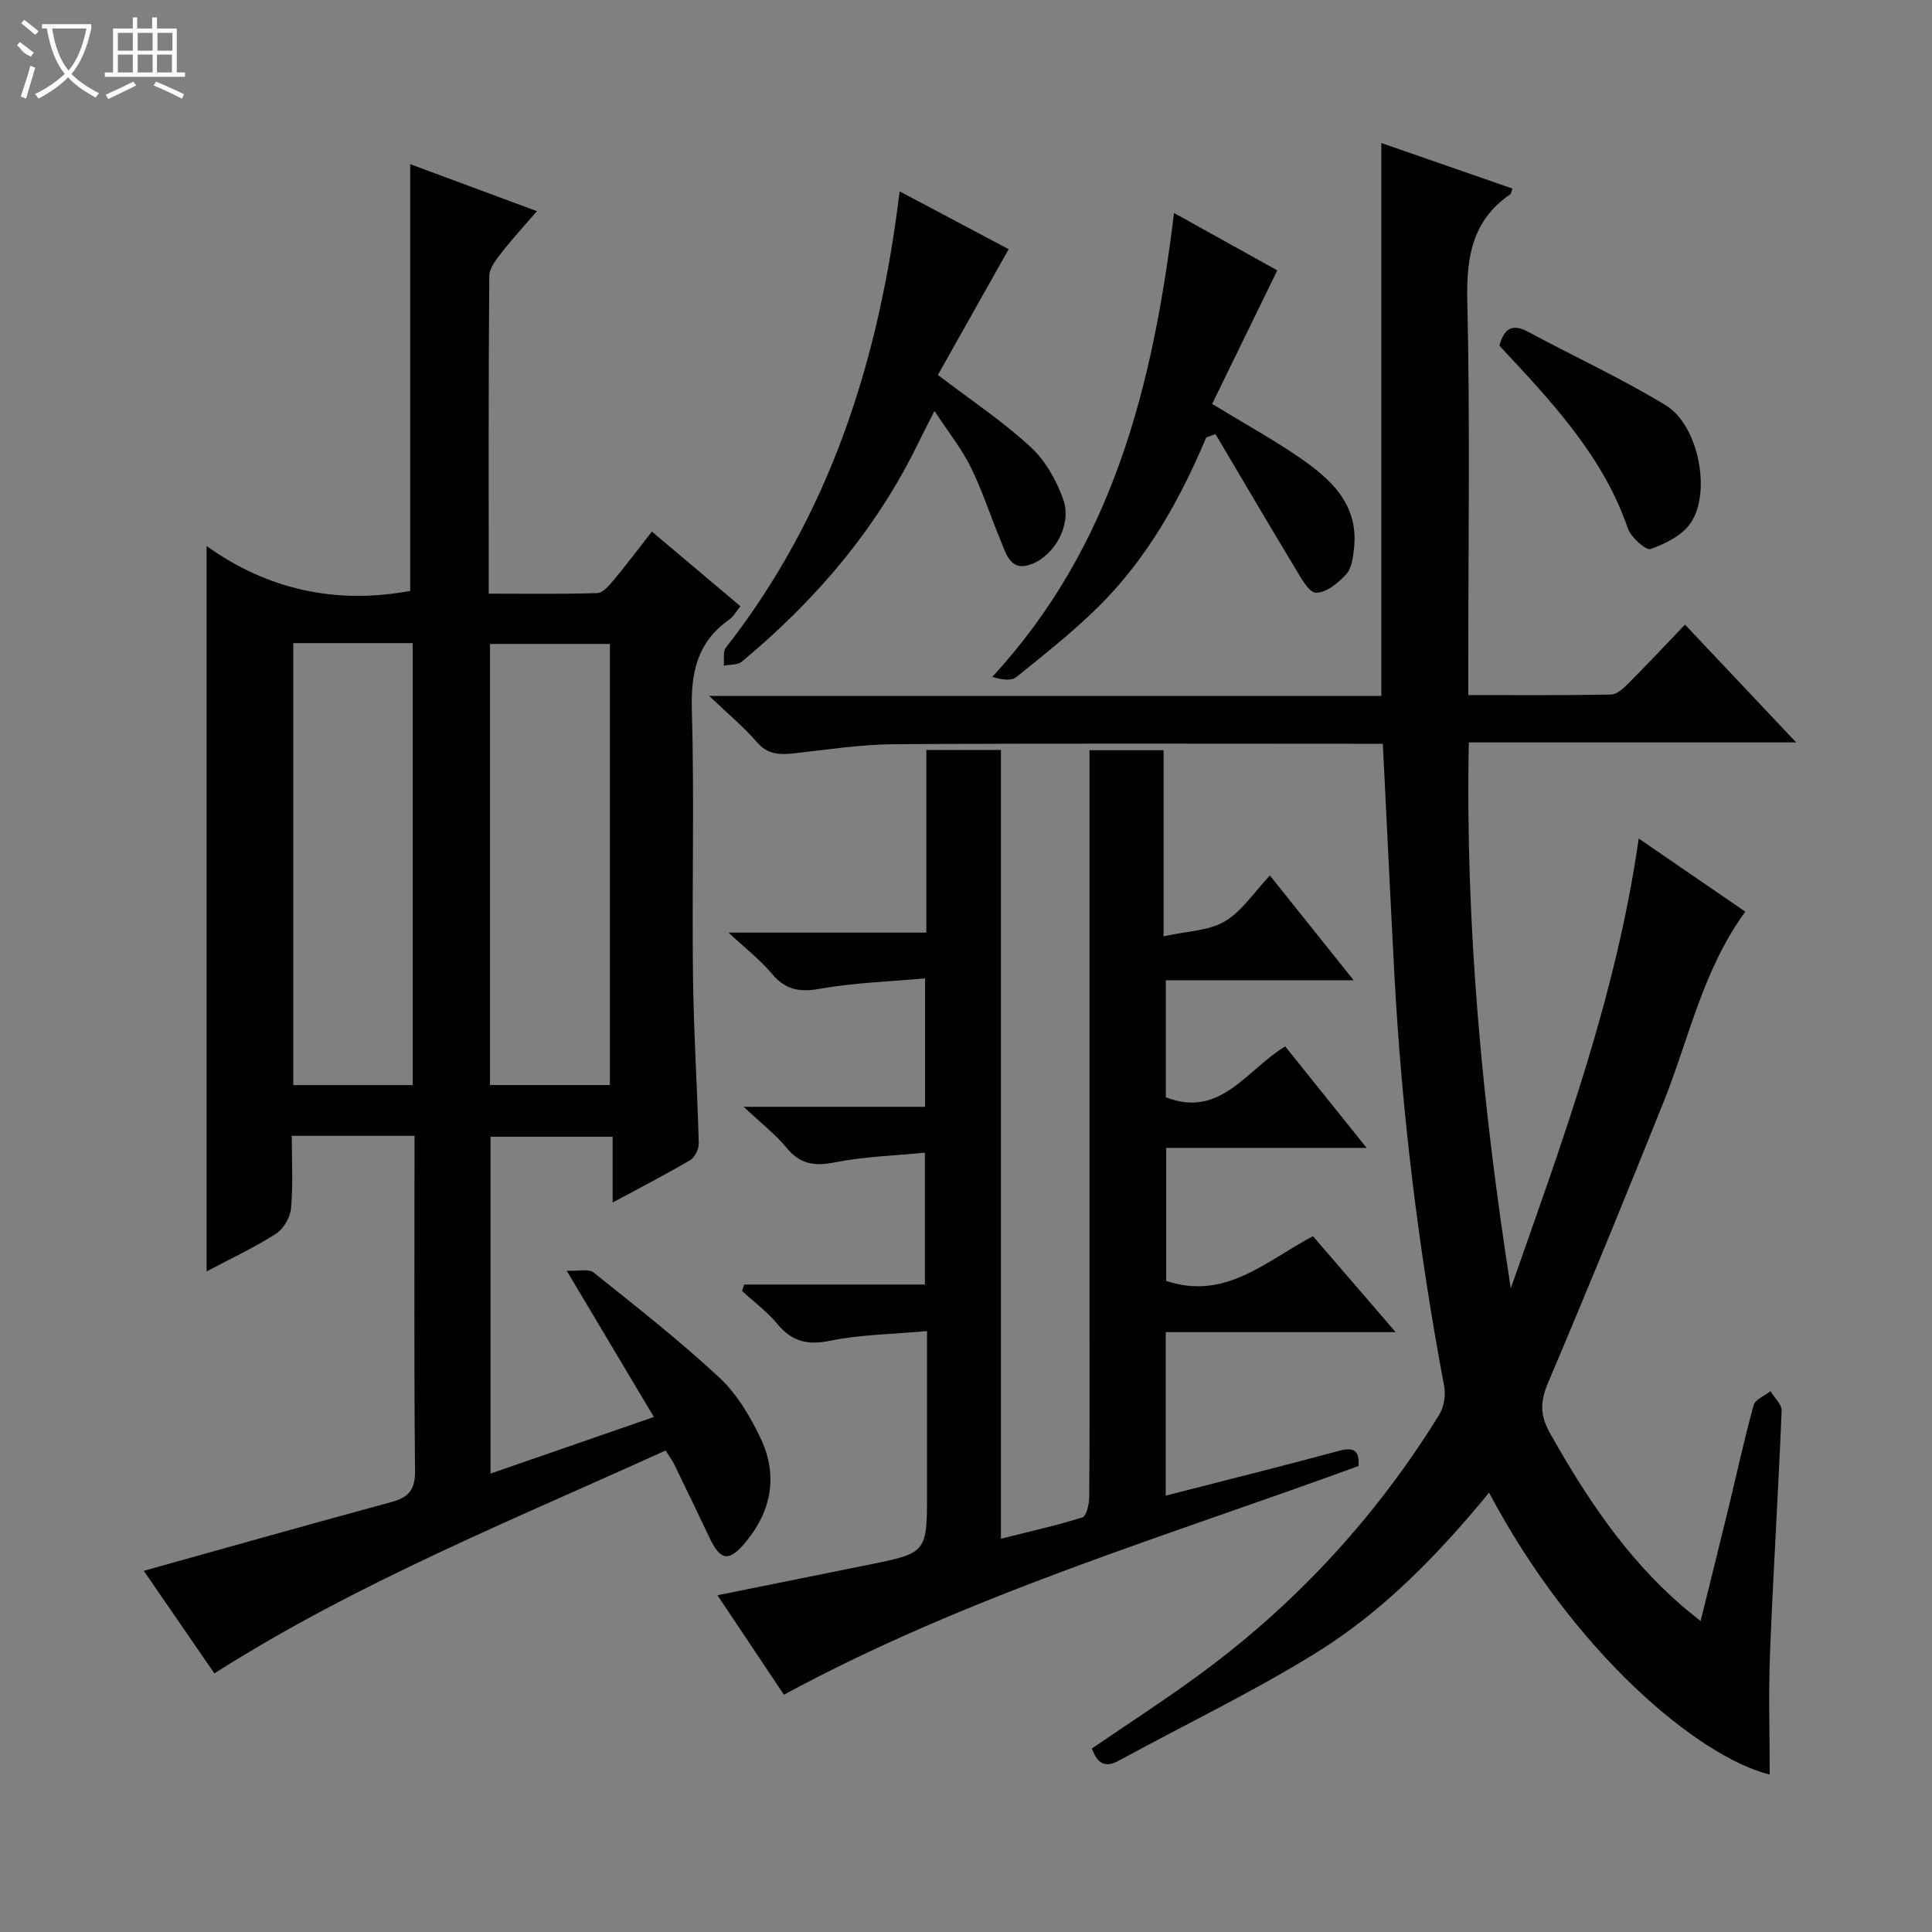
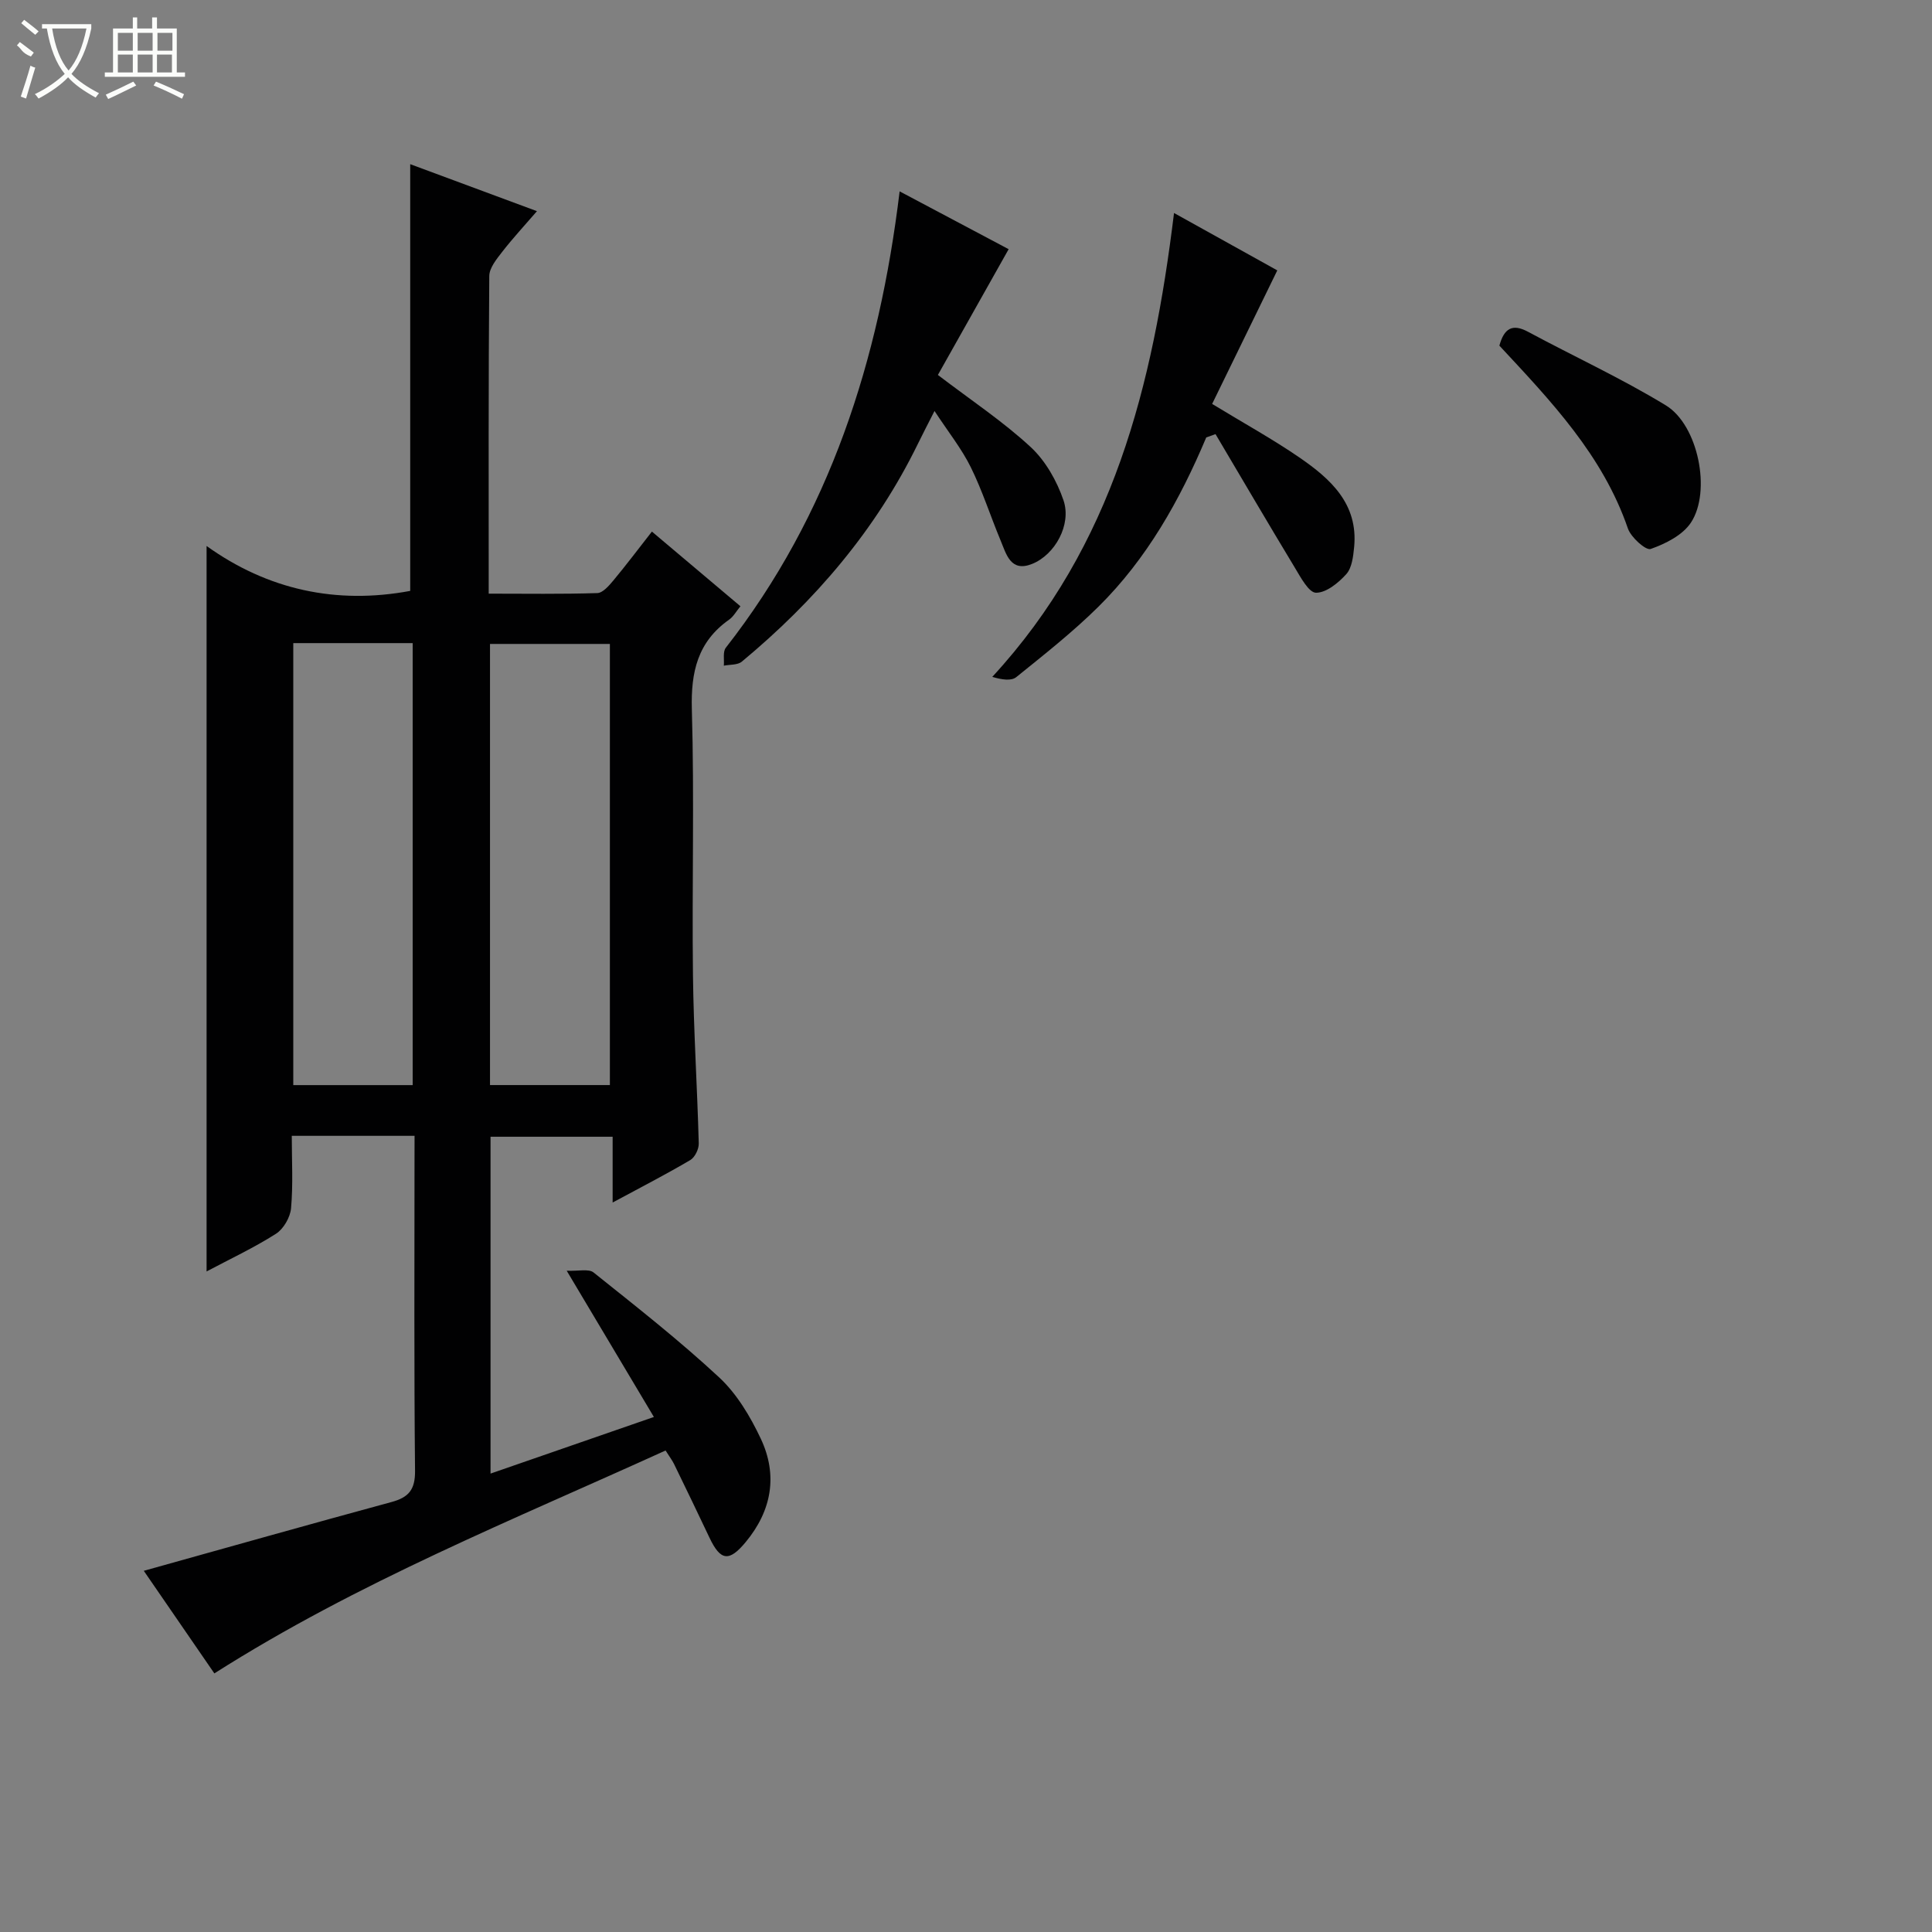
<svg xmlns="http://www.w3.org/2000/svg" enable-background="new 0 0 400 400" viewBox="0 0 400 400">
  <rect x="0" y="0" width="400" height="400" fill="#808080" stroke="none" />
  <g fill="#010102">
    <path d="m85.83 235.16c-8.78 0-16.76 0-25.42 0 0 5.09.29 10.07-.15 14.99-.17 1.89-1.56 4.3-3.14 5.3-4.57 2.91-9.52 5.22-14.35 7.79 0-50.01 0-99.64 0-150.2 12.66 9.08 26.88 12.15 42.16 9.3 0-29.18 0-58.68 0-88.35 8.18 3.03 16.72 6.2 26.24 9.73-2.6 3.01-5 5.6-7.16 8.38-1.17 1.51-2.69 3.34-2.71 5.04-.18 21.65-.12 43.3-.12 65.77 7.67 0 15.09.12 22.49-.12 1.15-.04 2.42-1.54 3.33-2.62 2.64-3.17 5.12-6.47 7.97-10.11 6.28 5.29 12.21 10.3 18.33 15.46-.87 1.05-1.44 2.13-2.33 2.76-6.52 4.59-7.95 10.82-7.73 18.57.53 18.32.01 36.66.23 54.99.14 11.64.89 23.27 1.2 34.9.03 1.16-.79 2.86-1.74 3.43-4.98 2.94-10.13 5.59-16.09 8.8 0-4.93 0-9.12 0-13.62-8.75 0-16.83 0-25.28 0v69.74c11.19-3.88 22.1-7.66 33.82-11.72-5.87-9.85-11.53-19.35-18.05-30.28 2.44.11 4.55-.45 5.56.36 8.83 7.06 17.76 14.06 26.03 21.75 3.65 3.4 6.43 8.08 8.59 12.66 3.57 7.57 2.27 14.91-3.13 21.42-3.43 4.13-5.21 3.9-7.49-.92-2.41-5.11-4.88-10.19-7.35-15.28-.36-.73-.87-1.39-1.74-2.77-31.55 14.36-63.72 27.26-93.42 46.15-4.96-7.21-9.92-14.42-14.61-21.24 17.21-4.8 34.22-9.61 51.28-14.24 3.58-.97 4.92-2.56 4.88-6.48-.22-21.5-.11-43-.11-64.5.01-1.59.01-3.18.01-4.84zm-25.11-102.01v91.51h24.72c0-30.65 0-61.02 0-91.51-8.36 0-16.33 0-24.72 0zm65.55.17c-8.49 0-16.58 0-24.82 0v91.33h24.82c0-30.44 0-60.7 0-91.33z" />
-     <path d="m308.3 309.04c-10.59 12.87-21.9 24.52-35.67 33.07-13.21 8.2-27.33 14.96-41 22.42-3.05 1.66-4.52.36-5.56-2.52 7.9-5.43 16.01-10.61 23.69-16.36 19.41-14.5 35.49-32.14 48.22-52.76.99-1.6 1.37-4.07 1.01-5.95-5.29-28.13-8.76-56.47-10.29-85.04-.84-15.75-1.58-31.5-2.4-47.91-1.68 0-3.44 0-5.21 0-31.99 0-63.98-.11-95.98.09-6.94.04-13.88 1.14-20.8 1.9-2.93.32-5.38.24-7.58-2.31-2.67-3.09-5.86-5.73-9.89-9.58h139.15c0-38.33 0-76.17 0-114.48 8.8 3.06 17.96 6.24 27.14 9.43-.22.6-.24 1.03-.45 1.18-7.86 5.41-9.1 12.97-8.89 22.07.58 25.15.2 50.32.2 75.48v6.14c10.04 0 19.8.08 29.55-.11 1.23-.02 2.6-1.31 3.61-2.32 3.87-3.88 7.61-7.88 11.71-12.16 7.75 8.21 15.01 15.9 23.02 24.39-23.03 0-45.15 0-67.78 0-.75 38.35 2.88 75.7 8.69 113.02 10.65-30.32 21.81-60.4 26.49-93.12 7.5 5.14 14.68 10.07 22.07 15.14-8.82 12.06-11.64 26.24-16.92 39.4-7.79 19.42-15.7 38.78-23.88 58.04-1.65 3.87-1.8 6.68.35 10.51 7.38 13.14 15.61 25.54 27.06 35.54 1.11.97 2.28 1.87 4.13 3.38 2.03-8.2 3.93-15.81 5.78-23.43 1.72-7.09 3.26-14.23 5.2-21.26.33-1.2 2.29-1.95 3.5-2.9.8 1.36 2.35 2.74 2.3 4.07-.69 16.76-1.75 33.51-2.41 50.27-.33 8.43-.06 16.88-.06 25.04-14.83-3.71-40.55-25.24-58.1-58.37z" />
-     <path d="m266.09 216.65c5.49 6.85 10.88 13.55 16.86 21.01-14.2 0-27.67 0-41.51 0v27.53c12.23 4.11 20.56-4.05 30.4-9.25 5.4 6.27 10.89 12.64 17.11 19.86-16.38 0-31.86 0-47.6 0v33.85c12.11-3.11 24.01-6.06 35.83-9.26 3.18-.86 4.28-.05 4.09 3.13-39.95 14.62-80.81 26.69-118.97 47.35-4.33-6.47-8.87-13.28-13.76-20.59 10.79-2.18 20.98-4.24 31.16-6.29 12.23-2.47 12.23-2.47 12.23-15.04 0-10.79 0-21.58 0-33.36-7.07.64-13.73.7-20.13 2.01-4.71.96-7.87.11-10.87-3.5-2.11-2.54-4.84-4.56-7.29-6.81.14-.45.27-.89.41-1.34h18.53 18.91c0-8.9 0-17.6 0-27.3-6.25.62-12.53.79-18.61 2-4.24.84-7.23.4-10.05-3.03-2.28-2.77-5.2-5.02-8.86-8.47h37.55c0-8.83 0-17.2 0-26.58-7.34.66-14.62.87-21.72 2.14-4.29.77-7.22.22-10.03-3.15-2.28-2.75-5.19-4.98-8.93-8.47h40.95c0-12.83 0-25.21 0-37.82h15.44v163.3c6.13-1.54 11.57-2.73 16.85-4.41.86-.27 1.42-2.73 1.43-4.18.11-12.66.06-25.33.06-37.99 0-36.82 0-73.64 0-110.47 0-1.97 0-3.94 0-6.2h15.34v38.53c4.83-1.07 9.3-1.11 12.64-3.07 3.57-2.1 6.06-6.02 9.37-9.52 5.93 7.42 11.35 14.2 17.34 21.69-13.44 0-26.01 0-38.89 0v24.23c11.33 4.43 16.71-5.71 24.72-10.53z" />
    <path d="m186.26 39.62c8.17 4.33 15.76 8.35 22.57 11.97-5.03 8.94-9.88 17.55-14.65 26.04 6.98 5.32 13.52 9.66 19.2 14.92 3.08 2.85 5.44 7.02 6.81 11.05 1.7 5.02-1.77 11.27-6.52 13.16-4.44 1.77-5.32-2.02-6.51-4.87-2.1-5.03-3.76-10.27-6.16-15.14-1.88-3.82-4.61-7.23-7.52-11.66-1.45 2.85-2.48 4.83-3.46 6.84-8.7 17.81-21.29 32.48-36.44 45.06-.87.72-2.46.58-3.72.83.11-1.25-.24-2.87.41-3.71 21.55-27.57 31.74-59.48 35.99-94.49z" />
    <path d="m249.74 90.57c-5.46 12.96-12.28 25.11-22.32 35.04-5.3 5.24-11.2 9.89-17.01 14.58-1.03.83-2.95.55-4.97-.05 25.04-27.14 33.26-60.35 37.63-96.04 7.58 4.21 14.71 8.17 21.38 11.88-4.54 9.31-9.01 18.45-13.49 27.65 6.55 3.99 12.49 7.26 18.06 11.08 6.44 4.43 12.21 9.59 11.34 18.56-.19 1.93-.45 4.27-1.61 5.58-1.63 1.82-4.16 3.89-6.29 3.87-1.5-.02-3.18-3.21-4.39-5.21-5.54-9.17-10.95-18.41-16.41-27.63-.65.23-1.29.46-1.92.69z" />
    <path d="m310.43 71.56c.98-3.57 2.68-4.62 5.93-2.87 9.5 5.11 19.35 9.64 28.54 15.24 6.69 4.08 9.46 17.8 5.19 24.27-1.72 2.6-5.26 4.38-8.34 5.46-1 .35-4.07-2.4-4.71-4.24-5.2-15.15-15.89-26.34-26.61-37.86z" />
  </g>
  <path d="m6.4 11.7c-2-.8-1.9-1.6-2.9-2.3l.6-.7c.9.7 1.9 1.4 2.9 2.2zm-2.1 8.3c.7-2.1 1.4-4.2 2-6.4.2.1.6.3 1 .4-.7 2.3-1.3 4.4-1.9 6.4zm3-12.8c-1.1-.9-2.1-1.7-2.9-2.4l.6-.7c1 .8 2 1.5 3 2.4zm1.4-1.3v-.9h10.2v.9c-.9 4.2-2.3 7.3-4.1 9.4 1.3 1.4 3.2 2.7 5.7 4-.2.2-.4.5-.7.9-2.5-1.4-4.4-2.7-5.7-4.2-1.4 1.5-3.5 3-6.1 4.4 0 0 0 0-.1-.1-.3-.4-.5-.7-.7-.8 2.7-1.3 4.7-2.8 6.2-4.2-1.8-2.2-3-5.3-3.7-9.4zm9.2 0h-7.1c.6 3.8 1.7 6.7 3.4 8.7 1.7-2 2.9-4.8 3.7-8.7z" fill="#fbfcfa" />
  <path d="m31.6 3.6h.9v2.3h4.1v9.1h1.7v.9h-16.6v-.9h1.7v-9.1h4.1v-2.3h.9v2.3h3.1v-2.3zm-4 13.3.6.8c-1.9.9-3.8 1.9-5.8 2.8-.2-.3-.3-.6-.5-.9 2-.9 3.9-1.8 5.7-2.7zm-3.2-10.1v3.7h3.1v-3.7zm0 4.5v3.7h3.1v-3.7zm4.1-4.5v3.7h3.1v-3.7zm0 4.5v3.7h3.1v-3.7zm9.1 9.1c-2.1-1.1-4.1-2-5.8-2.7l.5-.8c2.2.9 4.1 1.8 5.8 2.6l-.4.9zm-1.9-13.6h-3.1v3.7h3.1zm-3.2 4.5v3.7h3.1v-3.7z" fill="#fbfcfa" />
</svg>